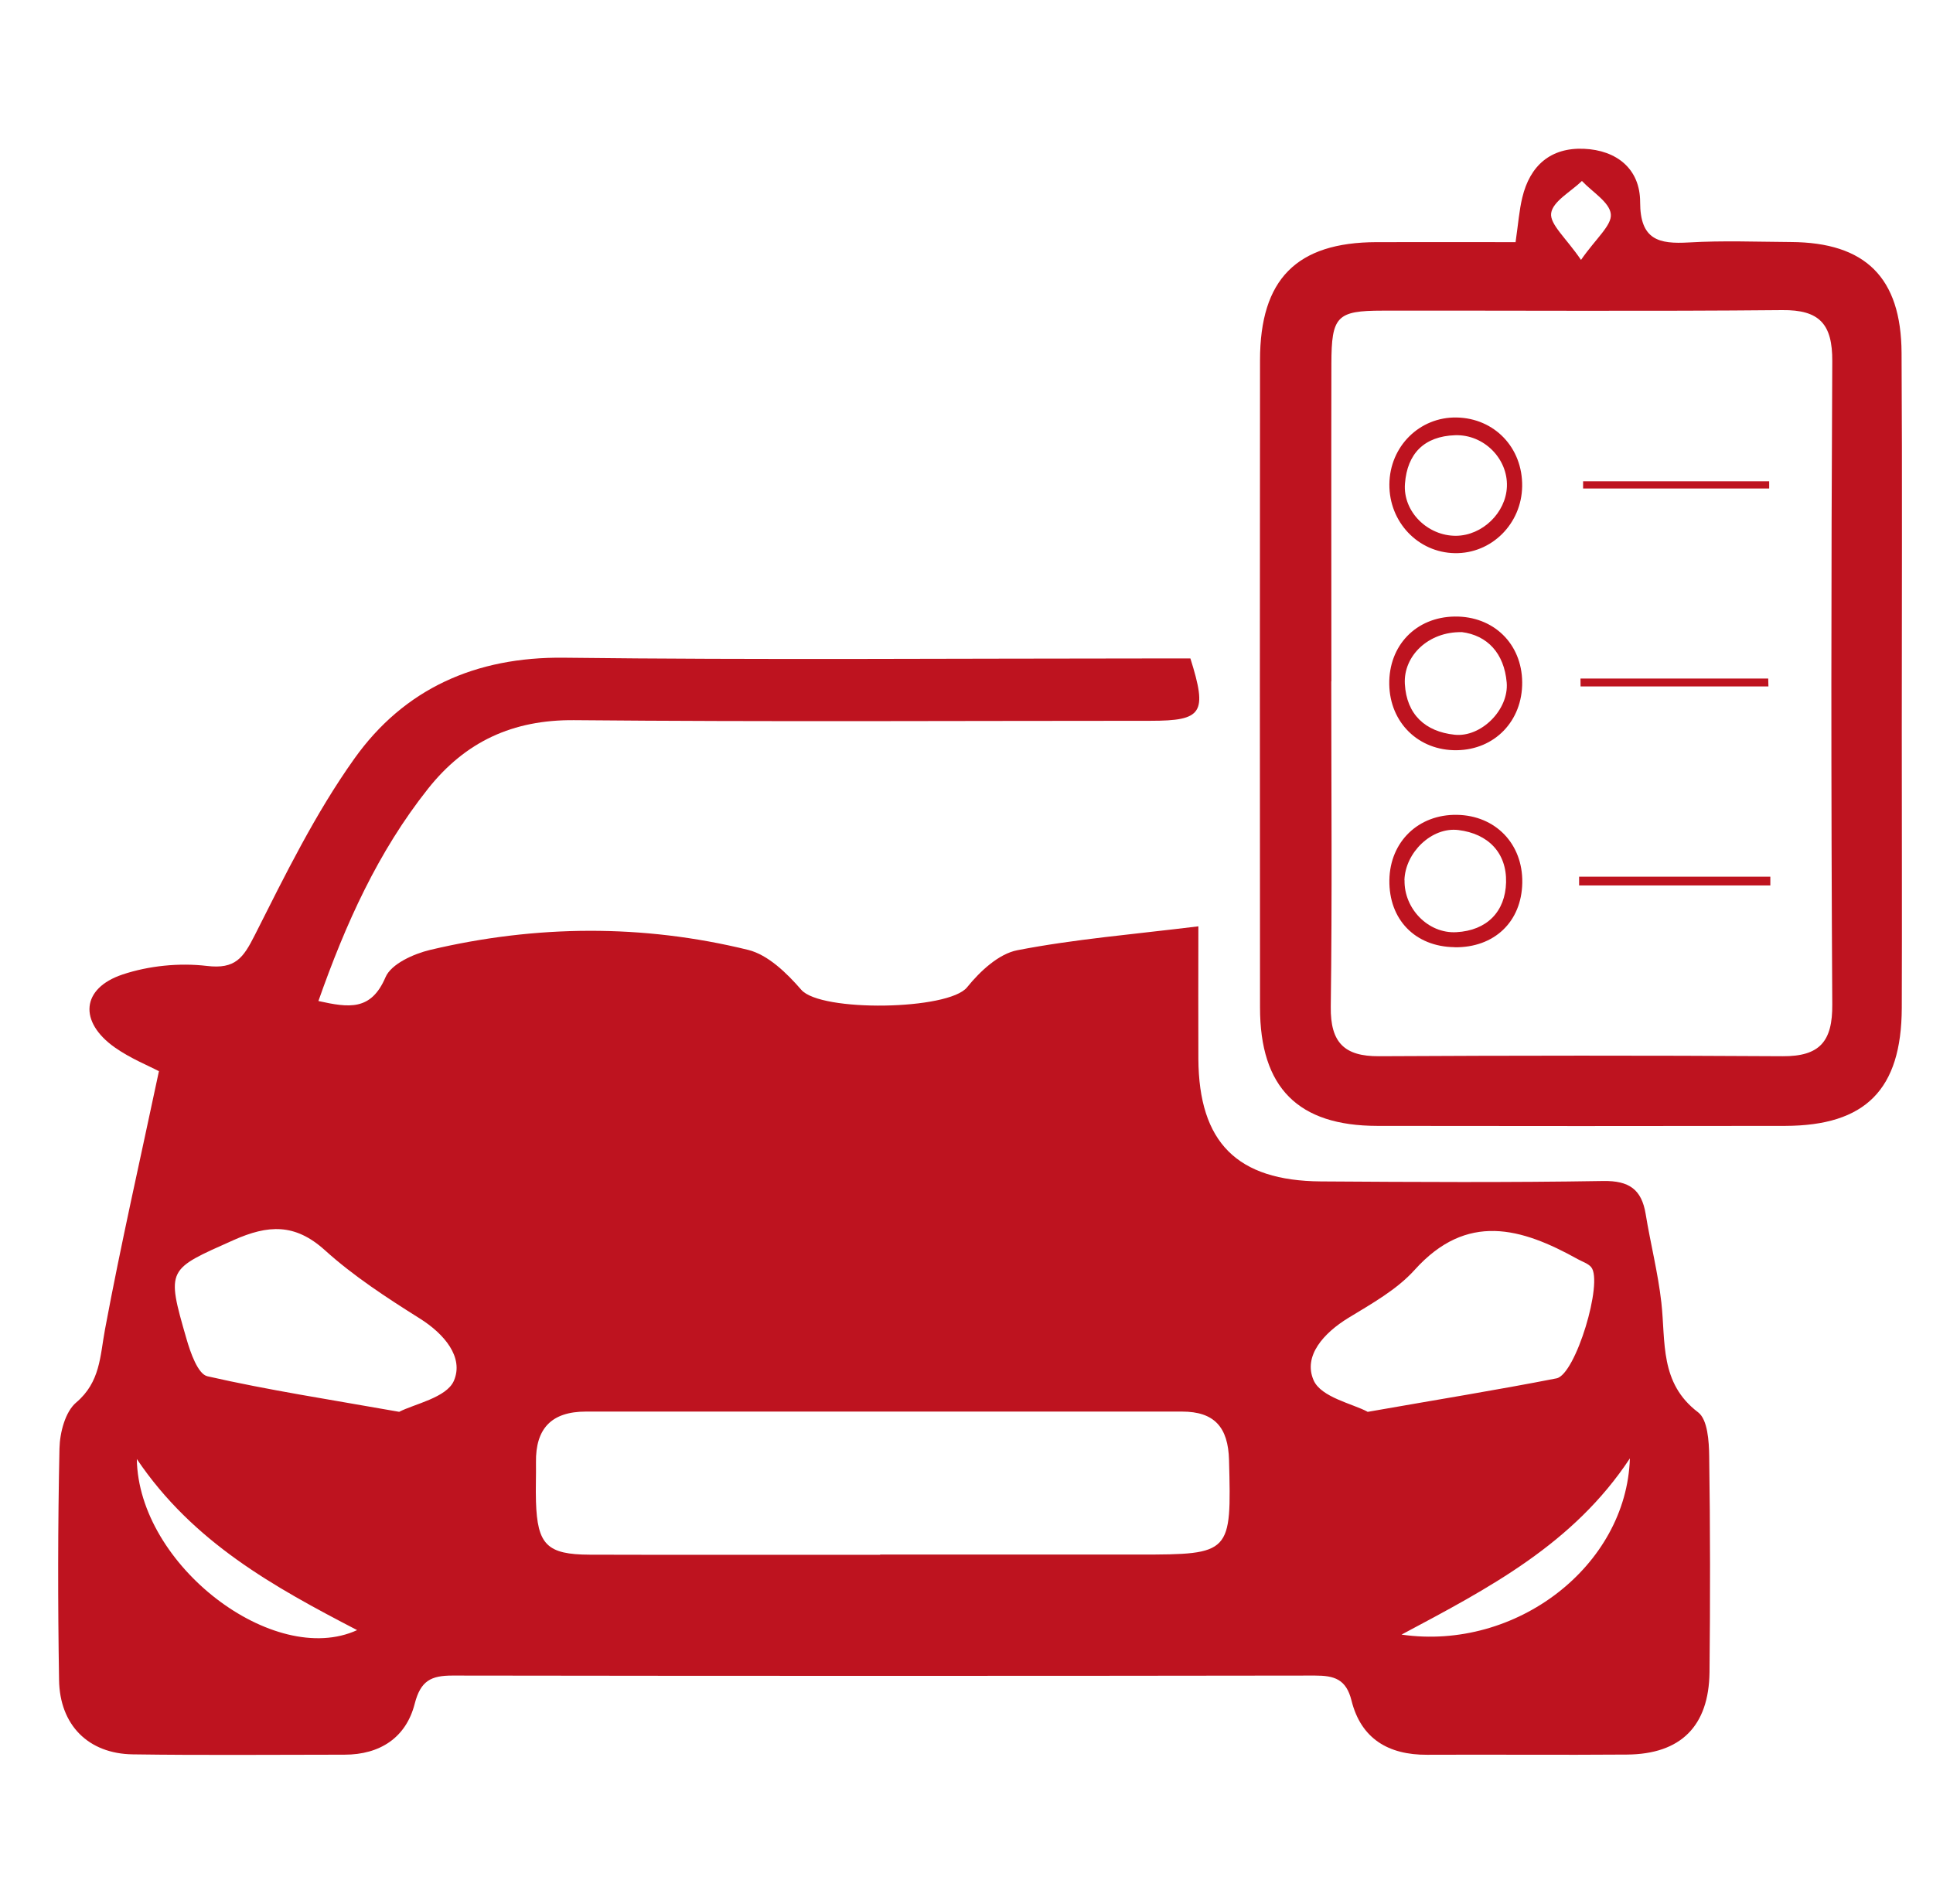
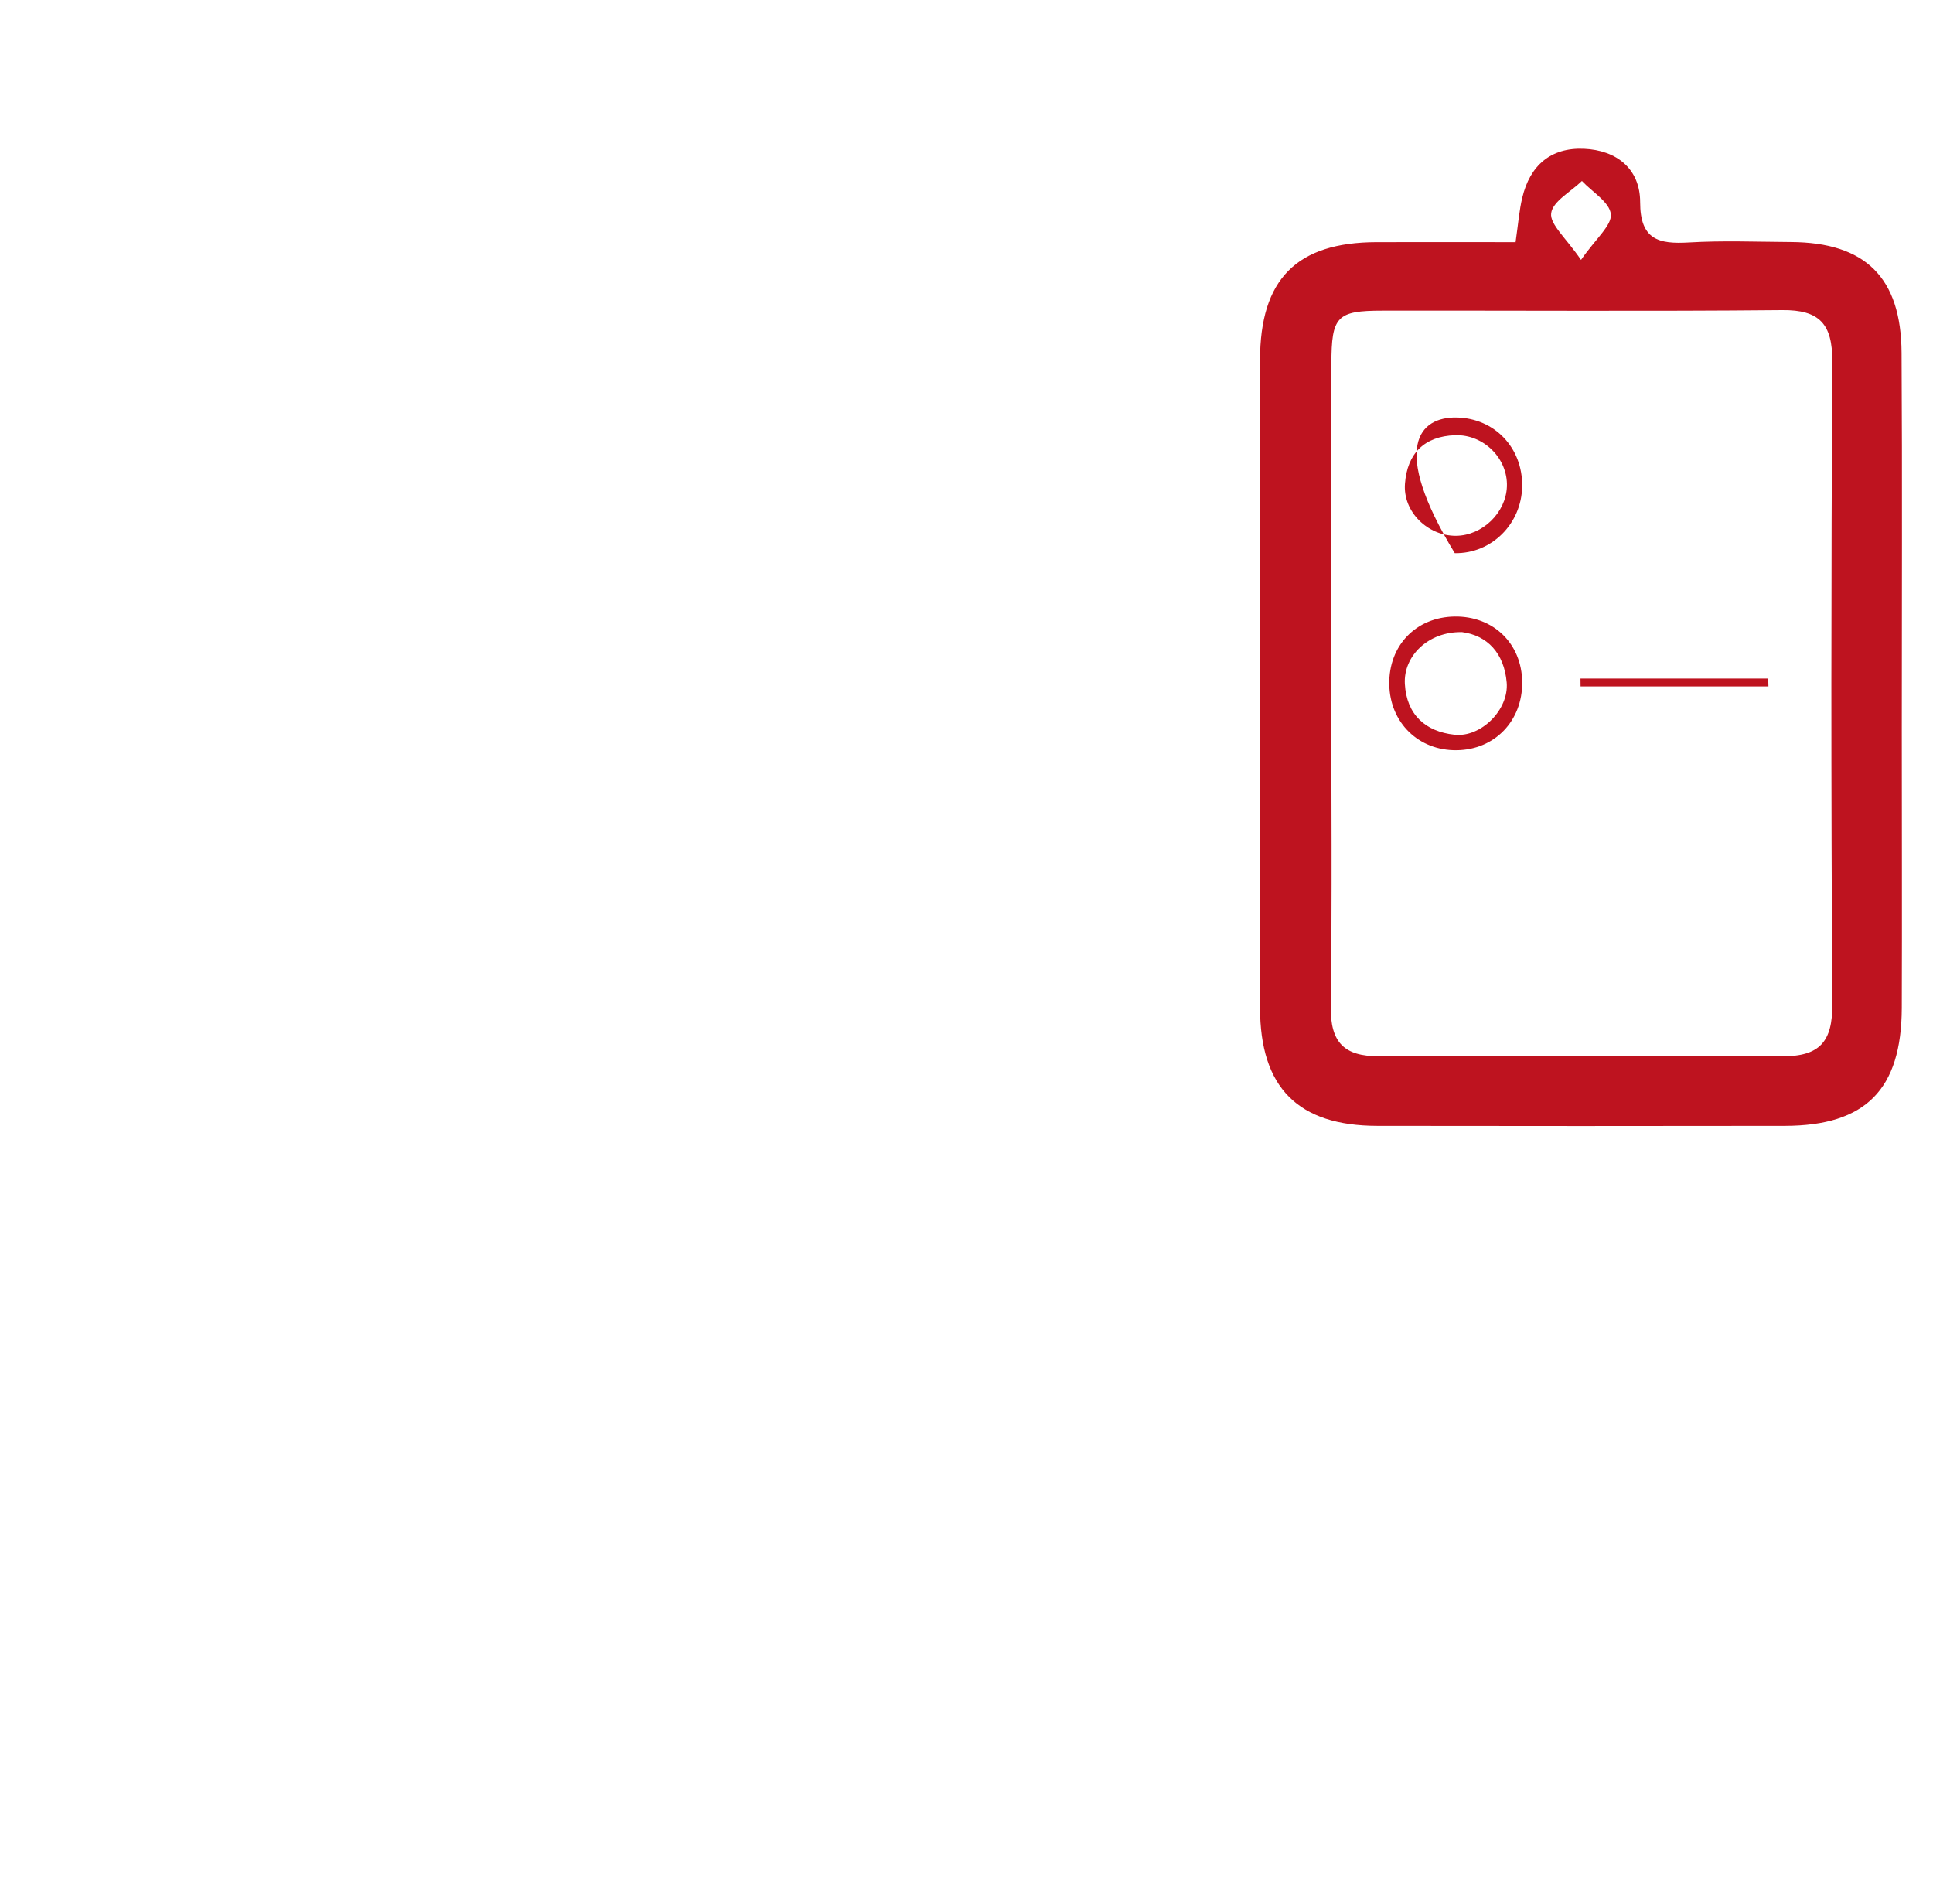
<svg xmlns="http://www.w3.org/2000/svg" width="65" height="64" viewBox="0 0 65 64" fill="none">
-   <path d="M5.337 36.01C4.999 35.831 4.383 35.584 3.855 35.211C2.644 34.352 2.732 33.228 4.119 32.763C5.006 32.467 6.03 32.365 6.955 32.474C7.916 32.59 8.18 32.203 8.564 31.446C9.588 29.417 10.601 27.35 11.914 25.508C13.586 23.159 15.989 22.077 18.967 22.112C25.512 22.19 32.062 22.137 38.608 22.137H40.029C40.607 23.976 40.438 24.233 38.685 24.233C32.227 24.233 25.766 24.271 19.308 24.212C17.242 24.194 15.648 24.934 14.392 26.518C12.709 28.639 11.622 31.055 10.707 33.654C11.731 33.88 12.477 33.992 12.963 32.855C13.153 32.407 13.906 32.069 14.466 31.935C18.023 31.094 21.61 31.065 25.157 31.935C25.829 32.101 26.463 32.721 26.945 33.277C27.599 34.031 31.896 33.964 32.519 33.193C32.952 32.657 33.582 32.066 34.212 31.946C36.134 31.573 38.094 31.414 40.297 31.143C40.297 32.823 40.29 34.214 40.297 35.602C40.315 38.405 41.592 39.698 44.418 39.719C47.582 39.74 50.746 39.758 53.91 39.705C54.782 39.691 55.201 39.987 55.338 40.814C55.5 41.811 55.754 42.794 55.866 43.794C56.014 45.118 55.803 46.499 57.102 47.482C57.422 47.725 57.468 48.454 57.474 48.961C57.51 51.377 57.51 53.797 57.485 56.216C57.464 58.034 56.517 58.974 54.712 58.988C52.47 59.006 50.228 58.984 47.99 58.995C46.688 59.002 45.766 58.456 45.446 57.171C45.266 56.449 44.865 56.332 44.217 56.332C34.55 56.346 24.883 56.346 15.215 56.332C14.497 56.332 14.145 56.502 13.945 57.28C13.656 58.414 12.783 58.992 11.583 58.992C9.211 58.992 6.836 59.016 4.464 58.981C2.972 58.96 2.007 57.998 1.986 56.477C1.944 53.885 1.944 51.289 2 48.697C2.011 48.165 2.194 47.461 2.563 47.151C3.376 46.46 3.362 45.597 3.531 44.692C4.066 41.825 4.717 38.976 5.347 36L5.337 36.01ZM29.598 52.264C32.498 52.264 35.402 52.264 38.301 52.264C41.406 52.264 41.409 52.229 41.328 49.088C41.3 47.982 40.835 47.457 39.748 47.457C33.065 47.457 26.385 47.457 19.702 47.457C18.548 47.457 18.006 48.024 18.023 49.165C18.03 49.605 18.009 50.046 18.023 50.486C18.069 51.933 18.393 52.264 19.836 52.268C23.088 52.279 26.343 52.268 29.595 52.272L29.598 52.264ZM45.981 47.468C48.289 47.062 50.323 46.735 52.34 46.34C52.984 46.214 53.92 43.093 53.505 42.6C53.399 42.477 53.213 42.42 53.061 42.336C51.157 41.276 49.327 40.744 47.571 42.692C46.969 43.361 46.125 43.829 45.34 44.308C44.517 44.812 43.813 45.583 44.172 46.404C44.422 46.978 45.484 47.193 45.984 47.461L45.981 47.468ZM13.417 47.468C13.934 47.2 15.011 46.992 15.261 46.425C15.606 45.633 14.941 44.844 14.114 44.326C13.005 43.629 11.889 42.903 10.922 42.029C9.915 41.121 9.014 41.177 7.856 41.691C5.625 42.688 5.583 42.635 6.269 45.006C6.403 45.474 6.656 46.2 6.976 46.27C9.018 46.735 11.091 47.052 13.417 47.464V47.468ZM54.807 49.031C52.907 51.909 50.077 53.385 47.128 54.955C50.985 55.512 54.694 52.641 54.807 49.031ZM4.601 49.052C4.654 52.627 9.211 56.086 12.009 54.804C9.215 53.353 6.491 51.856 4.601 49.052Z" fill="#BE131F" />
  <path d="M50.964 8.137C51.055 7.503 51.087 7.066 51.189 6.644C51.446 5.566 52.143 4.957 53.258 5.002C54.364 5.048 55.152 5.679 55.152 6.795C55.152 8.063 55.775 8.211 56.795 8.151C57.935 8.084 59.079 8.13 60.223 8.137C62.725 8.151 63.929 9.327 63.943 11.863C63.968 16.083 63.95 20.306 63.95 24.525C63.95 27.645 63.961 30.77 63.95 33.89C63.939 36.634 62.732 37.845 60.026 37.852C55.454 37.859 50.886 37.859 46.315 37.852C43.647 37.849 42.37 36.567 42.37 33.873C42.363 26.617 42.363 19.365 42.37 12.11C42.37 9.384 43.602 8.148 46.287 8.141C47.818 8.137 49.352 8.141 50.971 8.141L50.964 8.137ZM44.766 22.908C44.766 26.557 44.798 30.203 44.749 33.851C44.735 35.045 45.199 35.517 46.371 35.51C50.897 35.486 55.419 35.482 59.945 35.51C61.191 35.517 61.624 35.014 61.613 33.767C61.571 26.561 61.574 19.351 61.613 12.145C61.62 10.898 61.187 10.412 59.927 10.426C55.447 10.469 50.967 10.437 46.487 10.444C44.953 10.444 44.773 10.634 44.77 12.226C44.763 15.787 44.77 19.344 44.77 22.905L44.766 22.908ZM53.163 8.739C53.667 8.014 54.205 7.577 54.166 7.2C54.128 6.799 53.54 6.453 53.195 6.084C52.825 6.443 52.213 6.77 52.16 7.168C52.111 7.542 52.657 7.996 53.163 8.736V8.739Z" fill="#BE131F" />
-   <path d="M48.909 31.844C47.585 31.826 46.699 30.914 46.72 29.586C46.741 28.297 47.698 27.371 48.997 27.395C50.288 27.417 51.21 28.371 51.189 29.674C51.168 30.988 50.249 31.865 48.912 31.847L48.909 31.844ZM47.23 29.593C47.209 30.544 48.022 31.393 48.972 31.34C50.003 31.284 50.619 30.646 50.644 29.664C50.668 28.671 50.042 28.029 49.042 27.906C48.141 27.794 47.251 28.667 47.226 29.593H47.23Z" fill="#BE131F" />
  <path d="M48.916 20.728C50.221 20.711 51.175 21.64 51.186 22.937C51.196 24.236 50.264 25.205 48.986 25.222C47.702 25.24 46.737 24.296 46.716 23.007C46.695 21.7 47.617 20.746 48.916 20.728ZM49.148 21.253C48.036 21.232 47.188 22.049 47.24 22.993C47.297 24.021 47.927 24.596 48.909 24.701C49.799 24.8 50.742 23.863 50.665 22.947C50.58 21.961 50.014 21.359 49.151 21.25L49.148 21.253Z" fill="#BE131F" />
-   <path d="M51.185 16.347C51.168 17.611 50.154 18.619 48.919 18.597C47.684 18.576 46.709 17.551 46.72 16.283C46.73 15.008 47.737 14.012 48.983 14.036C50.257 14.061 51.203 15.054 51.185 16.347ZM48.961 18.013C49.845 18.006 50.64 17.238 50.672 16.357C50.707 15.421 49.898 14.6 48.93 14.632C47.892 14.667 47.321 15.248 47.244 16.259C47.17 17.203 48.008 18.02 48.961 18.013Z" fill="#BE131F" />
-   <path d="M53.1 29.474H59.53C59.53 29.572 59.53 29.671 59.53 29.769H53.1C53.1 29.671 53.1 29.572 53.1 29.474Z" fill="#BE131F" />
+   <path d="M51.185 16.347C51.168 17.611 50.154 18.619 48.919 18.597C46.73 15.008 47.737 14.012 48.983 14.036C50.257 14.061 51.203 15.054 51.185 16.347ZM48.961 18.013C49.845 18.006 50.64 17.238 50.672 16.357C50.707 15.421 49.898 14.6 48.93 14.632C47.892 14.667 47.321 15.248 47.244 16.259C47.17 17.203 48.008 18.02 48.961 18.013Z" fill="#BE131F" />
  <path d="M59.466 23.078H53.149C53.149 22.989 53.149 22.901 53.146 22.813H59.459C59.459 22.901 59.463 22.989 59.466 23.078Z" fill="#BE131F" />
-   <path d="M53.234 16.181H59.491C59.491 16.262 59.491 16.343 59.491 16.424H53.234C53.234 16.343 53.234 16.262 53.234 16.181Z" fill="#BE131F" />
</svg>